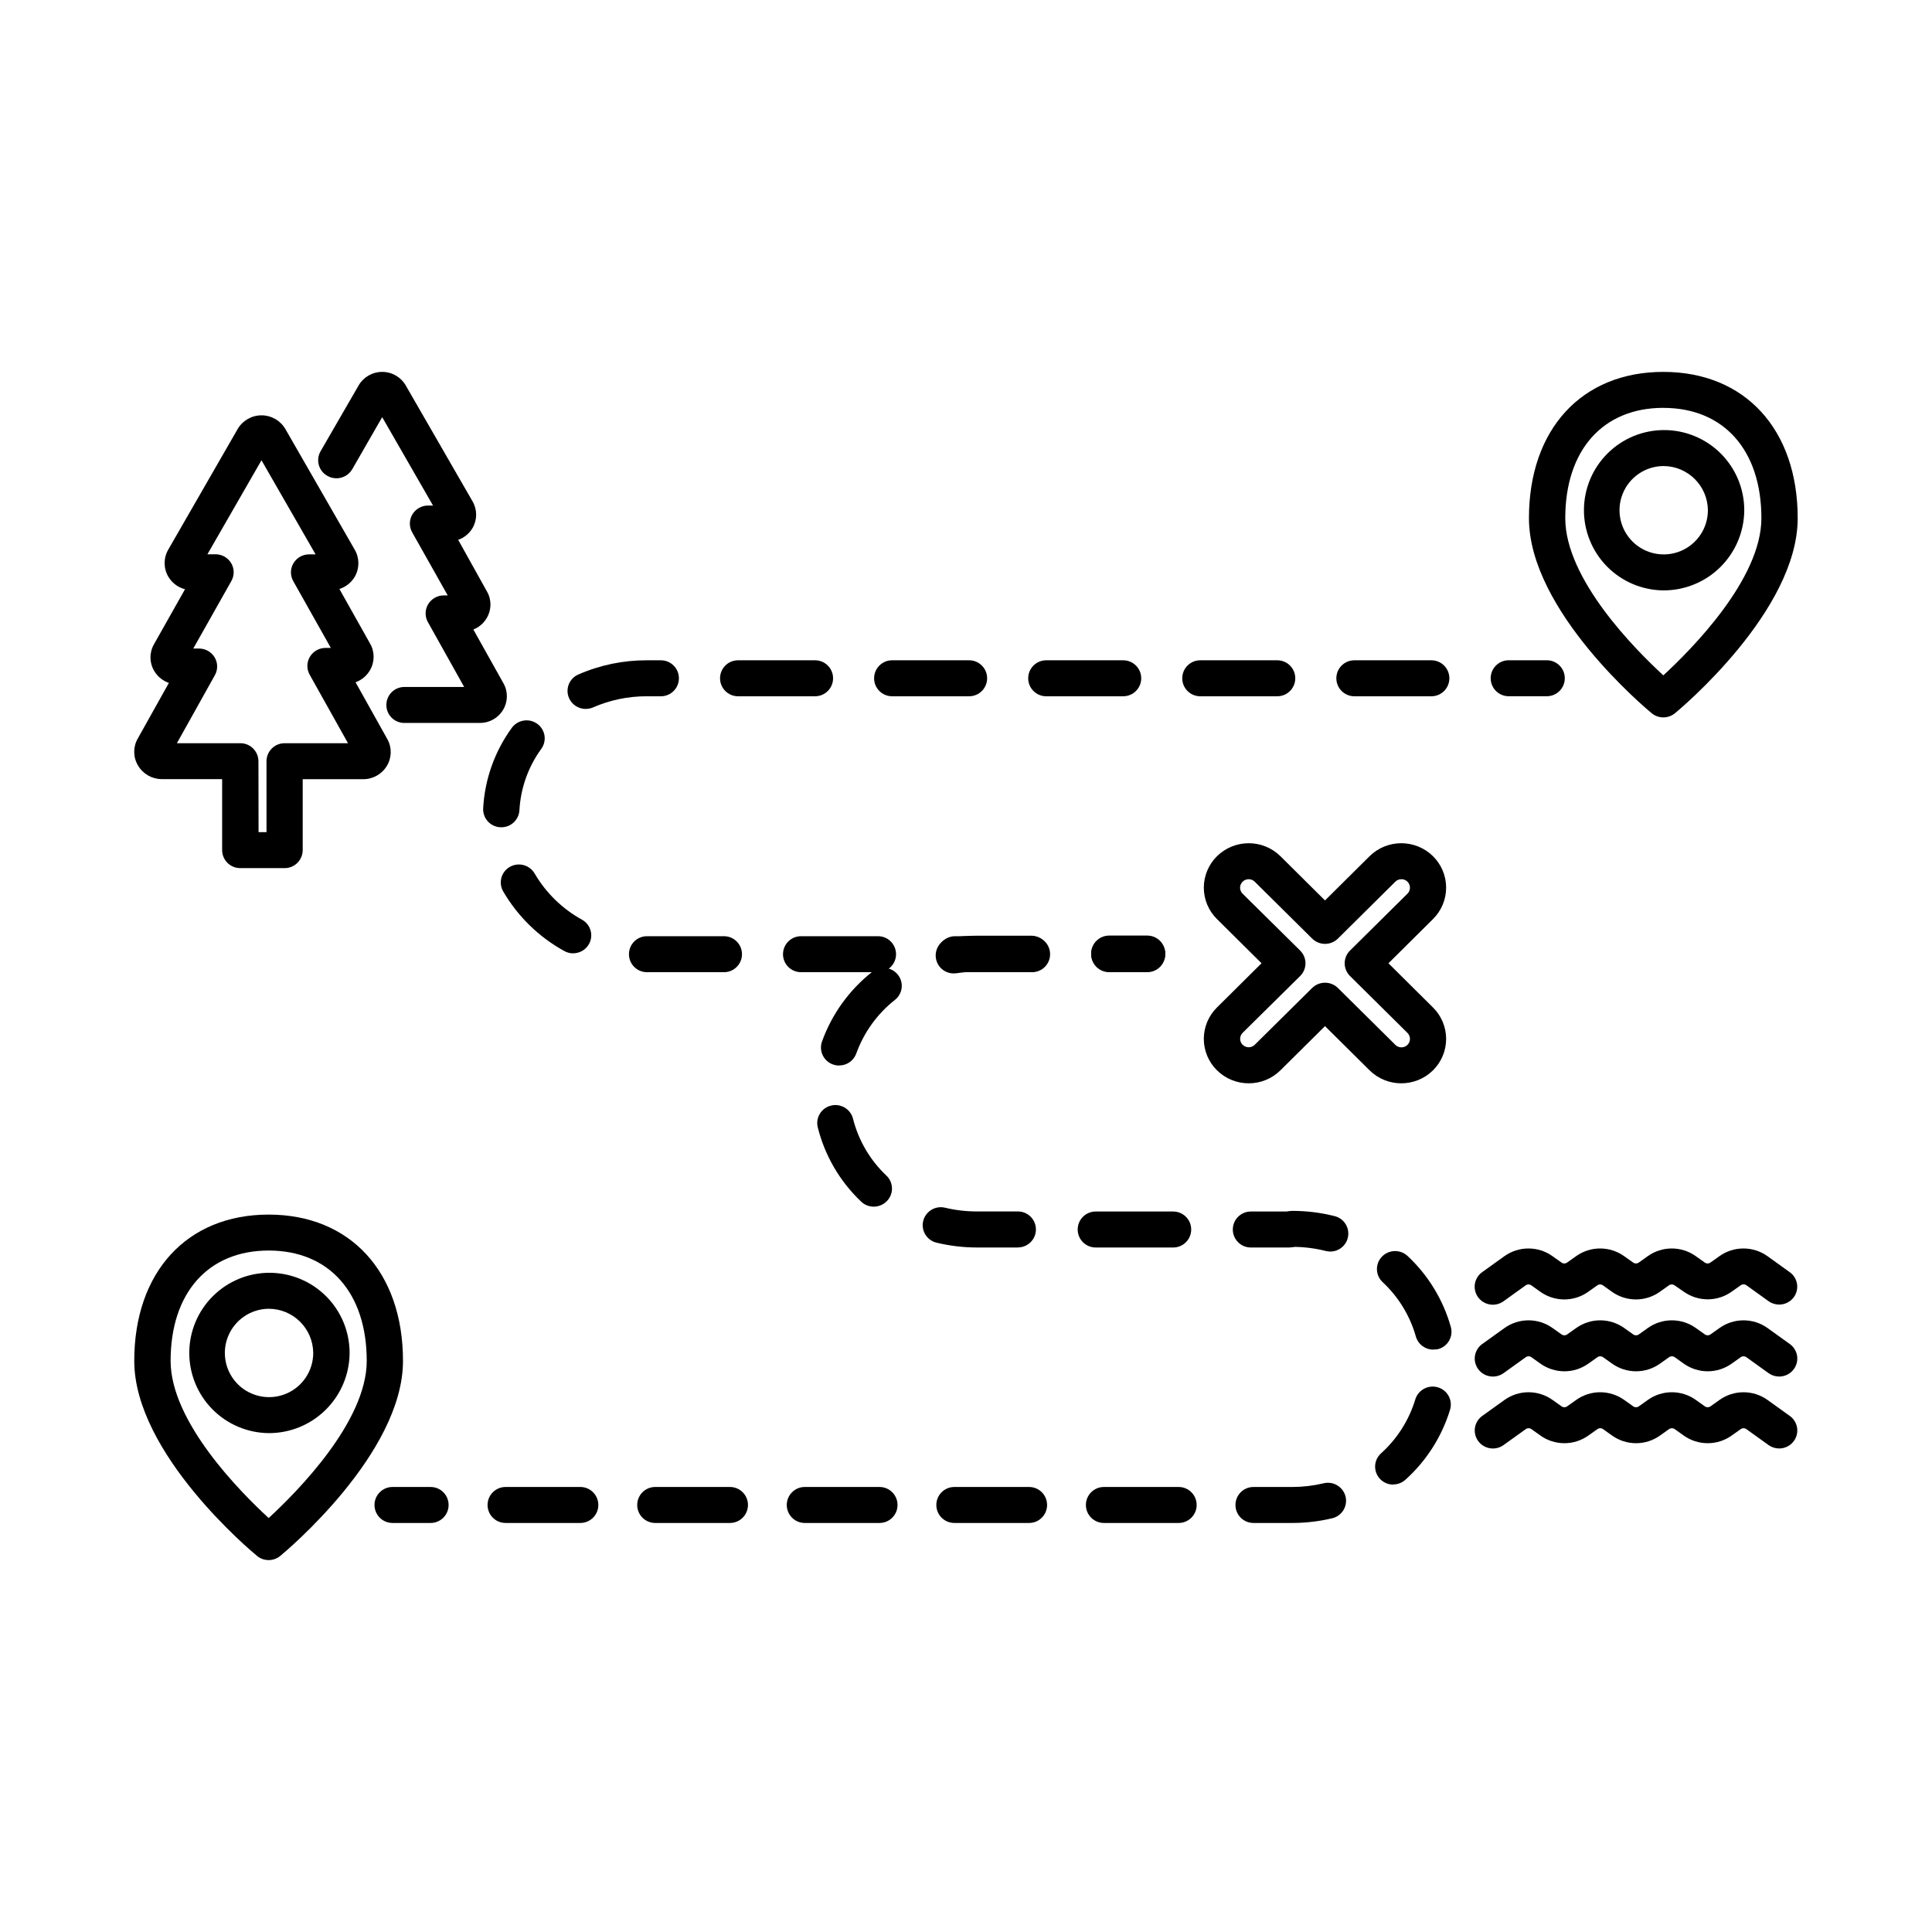
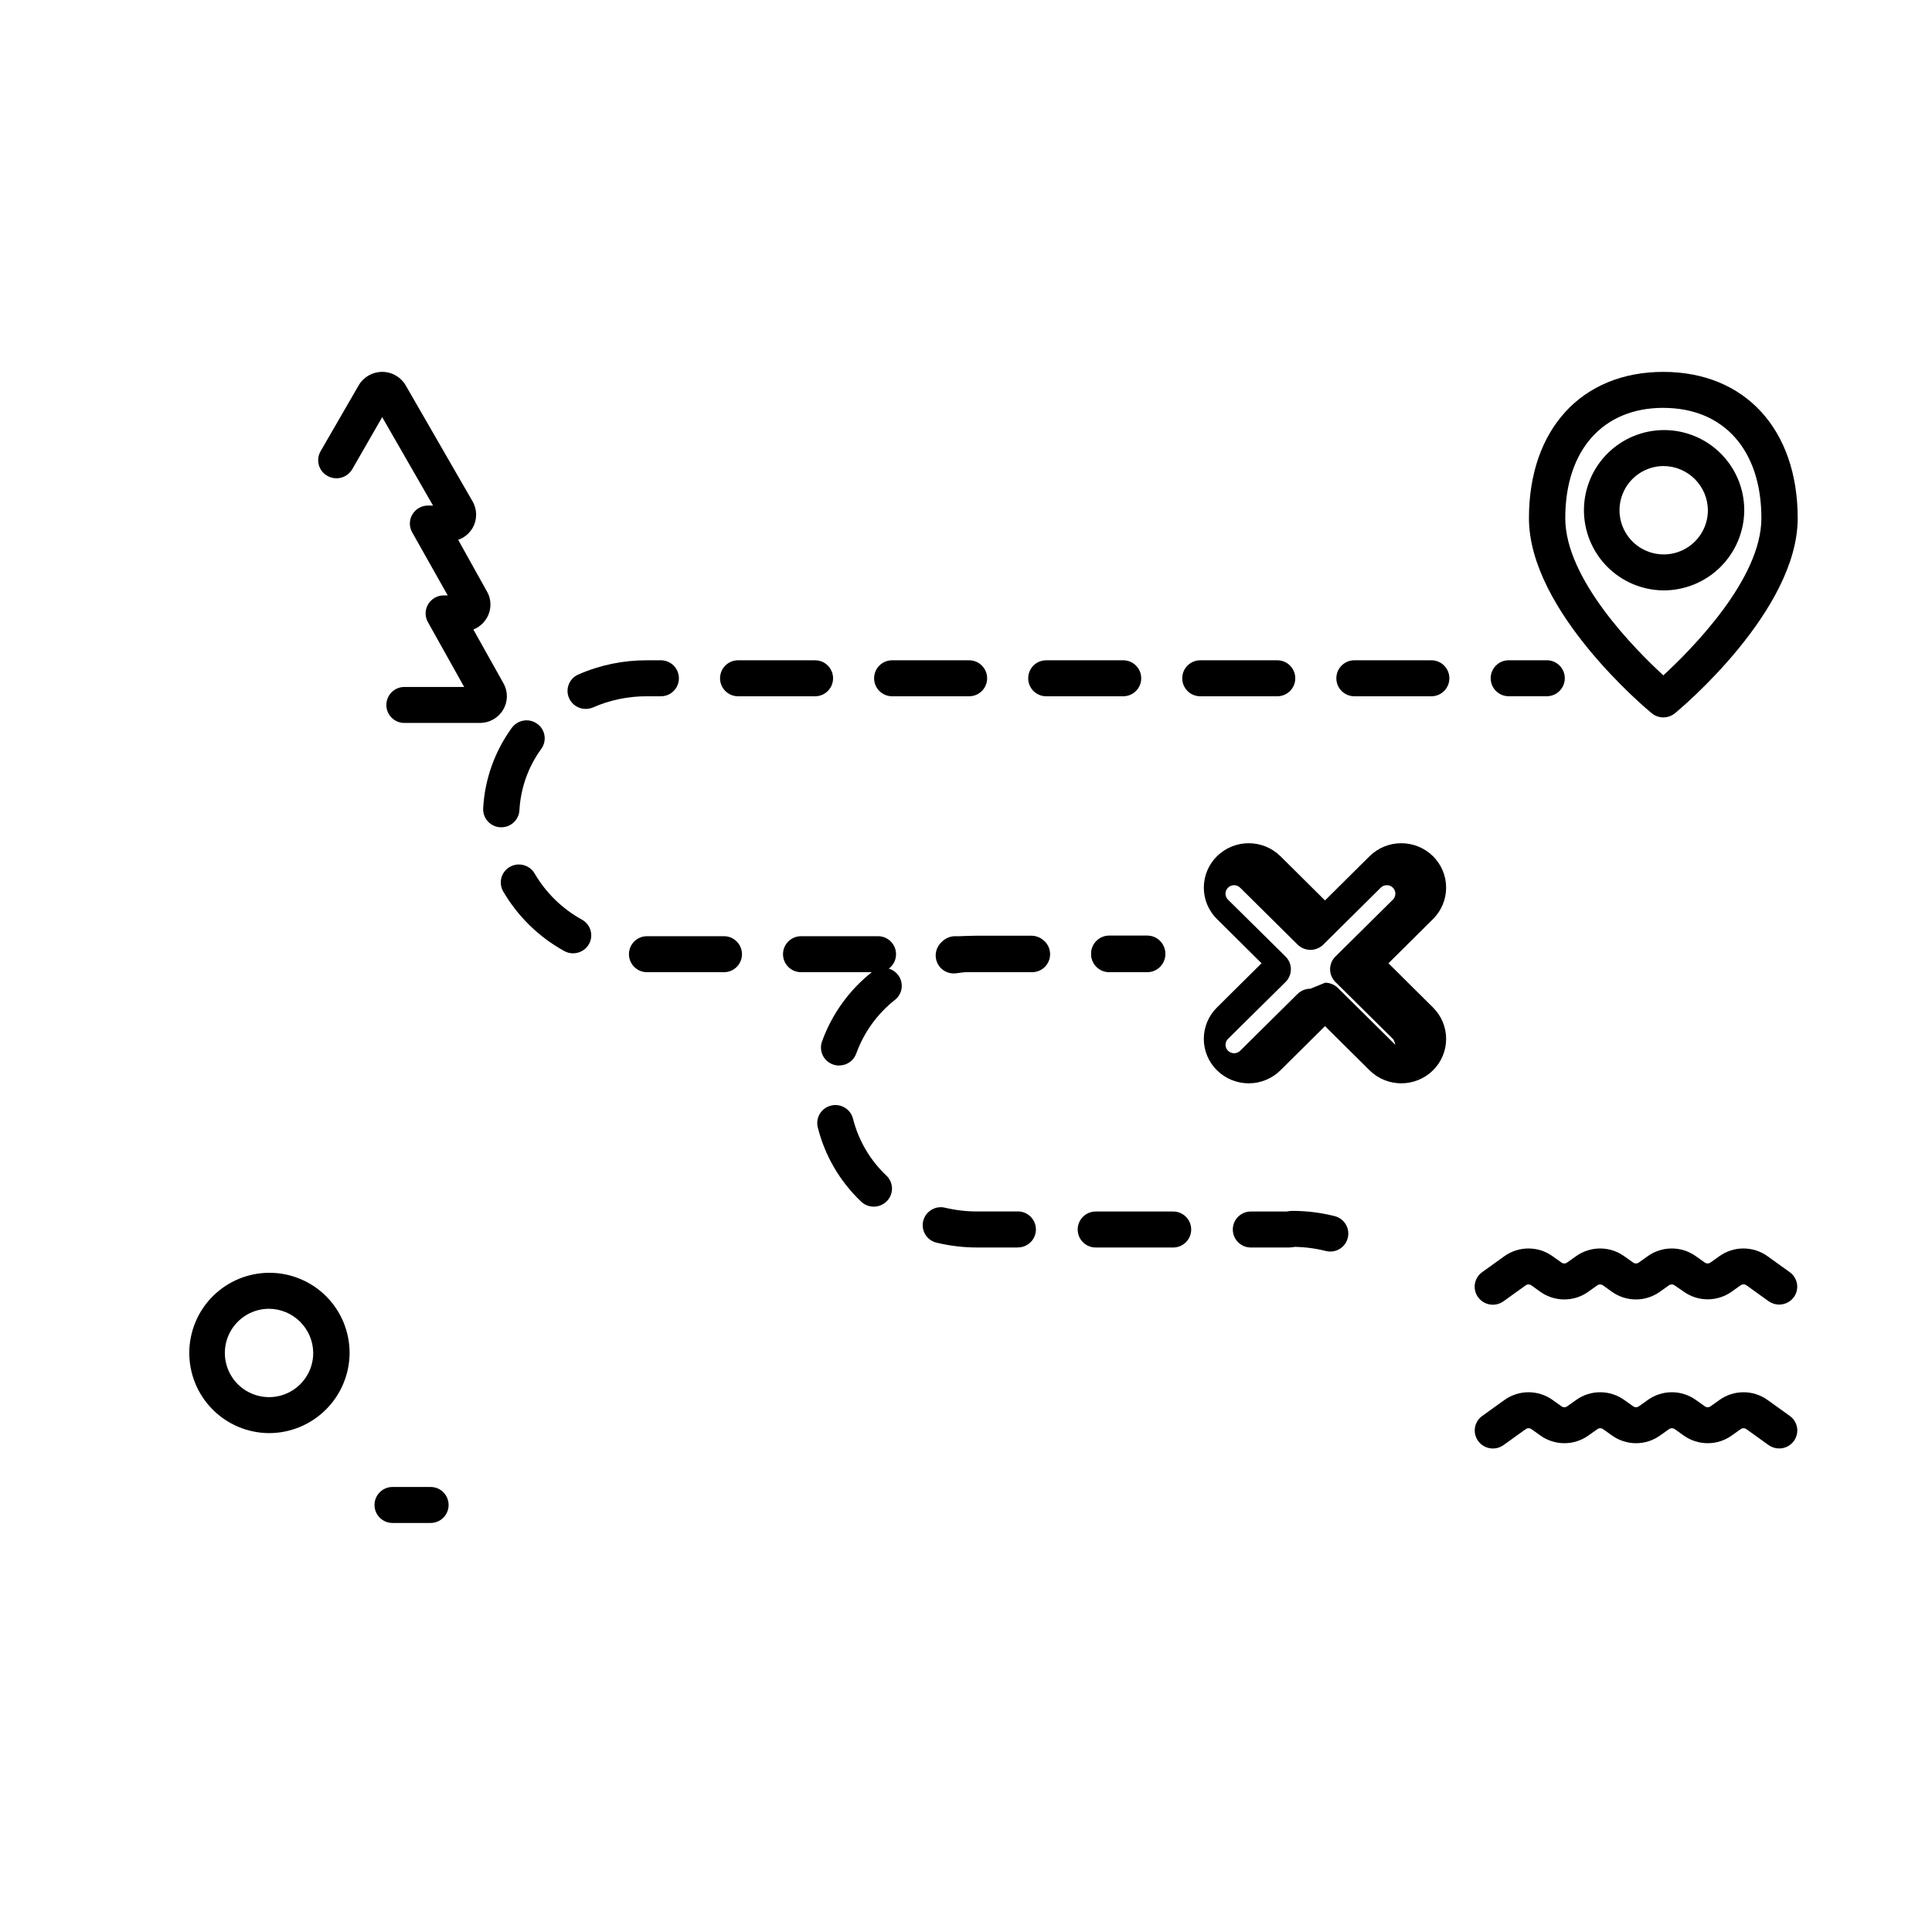
<svg xmlns="http://www.w3.org/2000/svg" fill="#000000" width="800px" height="800px" version="1.1" viewBox="144 144 512 512">
  <g>
    <path d="m271.17 335.59h-20.012c-2.637 0-4.769-2.133-4.769-4.766s2.133-4.769 4.769-4.769h15.852l-9.613-17.191v0.004c-0.828-1.473-0.805-3.273 0.059-4.723 0.867-1.457 2.438-2.352 4.133-2.352h1.062l-9.426-16.727v-0.004c-0.832-1.473-0.809-3.277 0.059-4.734 0.871-1.461 2.449-2.356 4.152-2.352h1.32l-13.473-23.426-7.922 13.777v-0.004c-0.641 1.113-1.699 1.926-2.938 2.262-1.242 0.332-2.562 0.16-3.676-0.48-1.105-0.617-1.922-1.652-2.258-2.875-0.34-1.223-0.176-2.527 0.457-3.629l10.098-17.465c1.289-2.223 3.668-3.586 6.238-3.582 2.57-0.004 4.949 1.367 6.238 3.59l17.711 30.73c1.266 2.184 1.266 4.875 0 7.055-0.859 1.461-2.211 2.57-3.809 3.133l7.637 13.715c1.246 2.176 1.219 4.856-0.07 7.008-0.805 1.383-2.059 2.457-3.551 3.039l7.981 14.258c1.238 2.184 1.207 4.867-0.09 7.016-1.289 2.176-3.633 3.504-6.16 3.492z" />
-     <path d="m219.41 374.06h-11.73c-2.644 0.012-4.797-2.117-4.812-4.762v-18.824h-16c-2.59 0-4.988-1.375-6.297-3.609-1.312-2.188-1.34-4.914-0.07-7.125l8.254-14.762h0.004c-1.617-0.555-2.988-1.664-3.867-3.129-1.32-2.188-1.352-4.918-0.078-7.133l8.215-14.562c-1.863-0.484-3.461-1.688-4.438-3.348-1.285-2.211-1.285-4.941 0-7.152l18.391-31.961c1.312-2.246 3.719-3.629 6.32-3.629 2.606 0 5.012 1.383 6.324 3.629l18.391 32c1.281 2.211 1.281 4.934 0 7.144-0.91 1.547-2.363 2.703-4.074 3.246l8.137 14.477c1.266 2.199 1.242 4.914-0.059 7.094-0.855 1.465-2.199 2.578-3.797 3.148l8.402 15.027c1.258 2.207 1.223 4.926-0.086 7.102-1.312 2.219-3.703 3.57-6.281 3.555h-16.039v18.812c-0.016 2.644-2.168 4.773-4.809 4.762zm-6.887-9.535h2.106l-0.004-18.812c0.023-2.629 2.156-4.746 4.785-4.754h16.816l-10.168-18.172c-0.824-1.473-0.801-3.273 0.062-4.723 0.867-1.457 2.438-2.352 4.133-2.356h1.426l-9.969-17.711c-0.828-1.473-0.809-3.277 0.059-4.731 0.871-1.465 2.449-2.359 4.152-2.356h1.711l-14.336-24.934-14.328 24.914h2.148c1.699-0.004 3.277 0.891 4.152 2.352 0.863 1.457 0.879 3.262 0.047 4.734l-10.094 17.891h1.516c1.695-0.004 3.266 0.879 4.141 2.332 0.871 1.449 0.895 3.258 0.07 4.731l-10.066 18.027h16.797c2.641-0.008 4.793 2.121 4.812 4.766z" />
-     <path d="m215.2 557.44c-1.125 0.004-2.215-0.387-3.082-1.102-1.328-1.09-32.539-27.09-32.539-51.688 0-23.559 13.984-38.77 35.609-38.77 21.629 0 35.609 15.223 35.609 38.77 0 24.602-31.203 50.598-32.531 51.691l0.004-0.004c-0.867 0.715-1.949 1.102-3.07 1.102zm0-82.035c-16.031 0-25.988 11.207-25.988 29.246 0 16.148 18.508 34.773 25.988 41.645 7.477-6.887 25.988-25.496 25.988-41.645 0-18.059-9.961-29.246-25.988-29.246z" />
    <path d="m215.2 523.79c-5.621-0.055-10.992-2.336-14.938-6.344-3.941-4.008-6.137-9.414-6.102-15.035 0.039-5.625 2.301-11.004 6.297-14.957 3.992-3.957 9.395-6.168 15.016-6.152 5.625 0.02 11.008 2.266 14.98 6.246 3.969 3.984 6.195 9.375 6.195 15-0.031 5.66-2.309 11.074-6.332 15.055-4.019 3.984-9.457 6.211-15.117 6.188zm0-32.953c-4.727 0.039-8.965 2.918-10.75 7.297-1.781 4.379-0.754 9.398 2.602 12.727 3.359 3.328 8.387 4.312 12.75 2.496 4.363-1.82 7.207-6.082 7.207-10.809-0.055-6.484-5.324-11.711-11.809-11.711z" />
    <path d="m584.8 334.12c-1.125 0-2.215-0.391-3.082-1.105-1.328-1.094-32.531-27.09-32.531-51.691 0-23.559 13.984-38.77 35.609-38.77 21.633 0.004 35.613 15.227 35.613 38.773 0 24.602-31.203 50.598-32.531 51.691v-0.004c-0.867 0.715-1.957 1.105-3.078 1.105zm0-82.035c-16.031 0-25.988 11.207-25.988 29.246 0 16.148 18.508 34.773 25.988 41.645 7.477-6.887 25.988-25.496 25.988-41.645 0-18.043-9.961-29.238-25.988-29.238z" />
    <path d="m584.8 300.46c-5.621-0.055-10.992-2.336-14.938-6.34-3.941-4.008-6.137-9.418-6.102-15.039 0.039-5.621 2.301-11 6.297-14.957 3.992-3.957 9.395-6.168 15.016-6.152 5.625 0.02 11.008 2.266 14.98 6.246 3.969 3.984 6.195 9.375 6.195 15-0.031 5.66-2.309 11.074-6.332 15.059-4.019 3.981-9.457 6.207-15.117 6.184zm0-32.953c-4.727 0.039-8.969 2.918-10.75 7.297s-0.754 9.398 2.602 12.727c3.359 3.328 8.387 4.312 12.75 2.496 4.363-1.82 7.207-6.082 7.207-10.809-0.055-6.484-5.324-11.711-11.809-11.711z" />
    <path d="m496.55 475.67c-0.406 0-0.809-0.051-1.203-0.148-2.894-0.73-5.871-1.098-8.855-1.09-2.633 0-4.766-2.137-4.766-4.769 0-2.633 2.133-4.766 4.766-4.766 3.777-0.004 7.539 0.461 11.199 1.387 2.348 0.578 3.891 2.824 3.586 5.223-0.301 2.402-2.359 4.191-4.777 4.164z" />
-     <path d="m486.54 547.6h-10.363c-2.633 0-4.766-2.133-4.766-4.766 0-2.633 2.133-4.769 4.766-4.769h10.363c2.781-0.008 5.551-0.336 8.254-0.984 2.574-0.617 5.164 0.961 5.797 3.535 0.293 1.234 0.082 2.535-0.586 3.613-0.668 1.078-1.738 1.848-2.977 2.133-3.438 0.816-6.957 1.234-10.488 1.238zm-30.18 0h-19.82c-2.633 0-4.766-2.133-4.766-4.766 0-2.633 2.133-4.769 4.766-4.769h19.82c2.633 0 4.766 2.137 4.766 4.769 0 2.633-2.133 4.766-4.766 4.766zm-39.637 0h-19.816c-2.633 0-4.769-2.133-4.769-4.766 0-2.633 2.137-4.769 4.769-4.769h19.816c2.633 0 4.766 2.137 4.766 4.769 0 2.633-2.133 4.766-4.766 4.766zm-39.637 0h-19.816c-2.633 0-4.769-2.133-4.769-4.766 0-2.633 2.137-4.769 4.769-4.769h19.816c2.633 0 4.769 2.137 4.769 4.769 0 2.633-2.137 4.766-4.769 4.766zm-39.637 0h-19.816c-2.633 0-4.766-2.133-4.766-4.766 0-2.633 2.133-4.769 4.766-4.769h19.82c2.633 0 4.766 2.137 4.766 4.769 0 2.633-2.133 4.766-4.766 4.766zm-39.637 0h-19.836c-2.633 0-4.766-2.133-4.766-4.766 0-2.633 2.133-4.769 4.766-4.769h19.82c2.633 0 4.766 2.137 4.766 4.769 0 2.633-2.133 4.766-4.766 4.766zm215.42-10.164h0.004c-1.348 0.004-2.637-0.555-3.555-1.543-0.859-0.93-1.312-2.164-1.258-3.43 0.055-1.262 0.617-2.453 1.555-3.301 4.273-3.844 7.418-8.785 9.082-14.289 0.773-2.535 3.445-3.969 5.984-3.219 1.211 0.352 2.238 1.172 2.848 2.281 0.605 1.105 0.75 2.41 0.398 3.625-2.176 7.144-6.258 13.562-11.809 18.559-0.883 0.816-2.043 1.273-3.246 1.277zm10.609-35.77c-2.152 0.004-4.047-1.426-4.633-3.5-1.566-5.516-4.613-10.492-8.809-14.398-0.926-0.863-1.465-2.066-1.496-3.332-0.035-1.266 0.441-2.496 1.32-3.406 1.84-1.906 4.863-1.984 6.801-0.18 5.457 5.098 9.418 11.59 11.453 18.777 0.348 1.227 0.191 2.543-0.441 3.652-0.629 1.113-1.68 1.922-2.914 2.25-0.422 0.09-0.852 0.121-1.281 0.098z" />
    <path d="m258.12 547.6h-10.105c-2.633 0-4.769-2.133-4.769-4.766 0-2.633 2.137-4.769 4.769-4.769h10.105c2.633 0 4.766 2.137 4.766 4.769 0 2.633-2.133 4.766-4.766 4.766z" />
    <path d="m485.61 474.6h-10.133c-2.633 0-4.769-2.137-4.769-4.769s2.137-4.766 4.769-4.766h10.133c2.633 0 4.769 2.133 4.769 4.766s-2.137 4.769-4.769 4.769z" />
    <path d="m454.91 474.6h-20.543c-2.633 0-4.769-2.137-4.769-4.769s2.137-4.766 4.769-4.766h20.547-0.004c2.633 0 4.769 2.133 4.769 4.766s-2.137 4.769-4.769 4.769zm-41.102 0h-10.863c-3.621 0-7.231-0.43-10.754-1.281-1.234-0.293-2.305-1.066-2.969-2.148-0.66-1.082-0.867-2.383-0.562-3.617 0.648-2.566 3.246-4.125 5.812-3.492 2.773 0.66 5.613 0.992 8.465 0.984h10.824c2.633 0 4.766 2.133 4.766 4.766 0 2.633-2.133 4.766-4.766 4.766zm-38.258-10.824c-1.246 0-2.445-0.477-3.344-1.34-5.625-5.332-9.613-12.16-11.492-19.68-0.305-1.234-0.102-2.535 0.562-3.621 0.664-1.082 1.734-1.855 2.969-2.144 2.57-0.633 5.168 0.926 5.816 3.492 1.457 5.766 4.527 10.996 8.855 15.074 0.918 0.875 1.445 2.078 1.469 3.348 0.023 1.266-0.465 2.488-1.352 3.394-0.91 0.941-2.164 1.477-3.473 1.477zm-9.172-37.391 0.004-0.004c-0.543 0-1.082-0.094-1.598-0.273-1.199-0.41-2.188-1.281-2.742-2.426-0.555-1.141-0.629-2.461-0.207-3.656 2.617-7.285 7.231-13.688 13.312-18.48 2.074-1.652 5.094-1.328 6.769 0.73 0.801 0.98 1.172 2.242 1.035 3.504-0.141 1.258-0.777 2.41-1.773 3.195-4.68 3.684-8.23 8.605-10.254 14.207-0.688 1.914-2.504 3.184-4.535 3.18zm30.398-24.418c-2.508 0.027-4.606-1.895-4.797-4.394s1.586-4.723 4.066-5.078c2.281-0.348 4.586-0.523 6.891-0.523h14.328c2.633 0 4.766 2.137 4.766 4.769 0 2.633-2.133 4.766-4.766 4.766h-14.32c-1.828 0-3.652 0.137-5.461 0.414-0.234 0.031-0.469 0.051-0.707 0.047z" />
    <path d="m448.04 401.47h-10.105c-2.637 0-4.769-2.133-4.769-4.766 0-2.633 2.133-4.766 4.769-4.766h10.105c2.633 0 4.766 2.133 4.766 4.766 0 2.633-2.133 4.766-4.766 4.766z" />
    <path d="m448.04 401.64h-10.105c-2.637 0-4.769-2.133-4.769-4.766s2.133-4.769 4.769-4.769h10.105c2.633 0 4.766 2.137 4.766 4.769s-2.133 4.766-4.766 4.766z" />
    <path d="m417.52 401.64h-20.41c-2.633 0-4.766-2.133-4.766-4.766s2.133-4.769 4.766-4.769h20.41c2.633 0 4.766 2.137 4.766 4.769s-2.133 4.766-4.766 4.766zm-40.836 0h-20.41c-2.633 0-4.769-2.133-4.769-4.766s2.137-4.769 4.769-4.769h20.418c2.633 0 4.766 2.137 4.766 4.769s-2.133 4.766-4.766 4.766zm-40.828 0h-20.41c-2.633 0-4.766-2.133-4.766-4.766s2.133-4.769 4.766-4.769h20.418c2.637 0 4.769 2.137 4.769 4.769s-2.133 4.766-4.769 4.766zm-39.969-5v0.004c-0.824 0-1.633-0.211-2.352-0.613-6.727-3.707-12.32-9.168-16.188-15.801-0.633-1.098-0.801-2.402-0.469-3.625 0.336-1.223 1.145-2.258 2.25-2.879 2.301-1.305 5.227-0.516 6.562 1.77 3 5.137 7.336 9.363 12.547 12.23 1.105 0.613 1.926 1.641 2.269 2.859 0.348 1.219 0.191 2.523-0.43 3.625-0.859 1.5-2.457 2.422-4.184 2.422zm-19.031-33.406h-0.258c-1.27-0.059-2.461-0.617-3.316-1.559-0.855-0.938-1.301-2.18-1.238-3.449 0.414-7.695 3.051-15.102 7.586-21.332 1.559-2.141 4.551-2.633 6.711-1.102 1.039 0.727 1.738 1.844 1.949 3.094 0.207 1.25-0.094 2.531-0.836 3.559-3.453 4.738-5.465 10.371-5.797 16.227-0.121 2.559-2.238 4.574-4.801 4.562zm22.367-31.359c-1.902 0.008-3.633-1.105-4.41-2.844-0.516-1.156-0.547-2.477-0.086-3.656 0.465-1.184 1.379-2.129 2.547-2.629 5.707-2.5 11.875-3.777 18.105-3.762h3.769c2.633 0 4.766 2.137 4.766 4.769 0 2.633-2.133 4.766-4.766 4.766h-3.769c-4.894-0.012-9.738 0.992-14.219 2.953-0.609 0.262-1.266 0.395-1.93 0.395zm224.1-3.356h-20.41c-2.633 0-4.769-2.133-4.769-4.766 0-2.633 2.137-4.769 4.769-4.769h20.418c2.633 0 4.766 2.137 4.766 4.769 0 2.633-2.133 4.766-4.766 4.766zm-40.836 0h-20.41c-2.633 0-4.769-2.133-4.769-4.766 0-2.633 2.137-4.769 4.769-4.769h20.418c2.633 0 4.766 2.137 4.766 4.769 0 2.633-2.133 4.766-4.766 4.766zm-40.828 0h-20.41c-2.633 0-4.766-2.133-4.766-4.766 0-2.633 2.133-4.769 4.766-4.769h20.418c2.633 0 4.769 2.137 4.769 4.769 0 2.633-2.137 4.766-4.769 4.766zm-40.836 0h-20.41c-2.633 0-4.766-2.133-4.766-4.766 0-2.633 2.133-4.769 4.766-4.769h20.418c2.633 0 4.769 2.137 4.769 4.769 0 2.633-2.137 4.766-4.769 4.766zm-40.828 0h-20.406c-2.633 0-4.769-2.133-4.769-4.766 0-2.633 2.137-4.769 4.769-4.769h20.418c2.633 0 4.766 2.137 4.766 4.769 0 2.633-2.133 4.766-4.766 4.766z" />
    <path d="m553.92 328.51h-10.105c-2.637 0-4.769-2.137-4.769-4.769 0-2.633 2.133-4.766 4.769-4.766h10.105c2.633 0 4.766 2.133 4.766 4.766 0 2.633-2.133 4.769-4.766 4.769z" />
-     <path d="m474.92 431.09c-3.148 0.004-6.168-1.234-8.406-3.445-2.231-2.195-3.492-5.195-3.492-8.328 0-3.133 1.262-6.133 3.492-8.332l11.809-11.711-11.809-11.711v0.004c-2.231-2.195-3.488-5.199-3.488-8.328 0-3.133 1.258-6.133 3.488-8.332 4.668-4.59 12.152-4.59 16.816 0l11.809 11.719 11.809-11.719c4.664-4.59 12.152-4.59 16.816 0 2.223 2.199 3.477 5.199 3.477 8.324 0 3.129-1.254 6.125-3.477 8.328l-11.809 11.719 11.809 11.719c2.223 2.199 3.477 5.195 3.477 8.324 0 3.129-1.254 6.125-3.477 8.324-4.664 4.594-12.152 4.594-16.816 0l-11.809-11.711-11.809 11.711c-2.238 2.215-5.262 3.453-8.41 3.445zm45.48-6.809m-25.238-19.848h-0.004c1.277-0.004 2.5 0.5 3.406 1.395l15.223 15.074v0.004c0.887 0.875 2.316 0.875 3.207 0 0.422-0.422 0.66-0.992 0.66-1.586s-0.238-1.164-0.66-1.586l-15.23-15.082c-0.902-0.891-1.41-2.106-1.41-3.371s0.508-2.481 1.41-3.371l15.223-15.074c0.648-0.645 0.844-1.617 0.488-2.461-0.352-0.84-1.18-1.387-2.094-1.375-0.602-0.004-1.176 0.234-1.605 0.656l-15.223 15.086c-1.887 1.859-4.918 1.859-6.809 0l-15.23-15.086c-0.891-0.875-2.32-0.875-3.207 0-0.43 0.418-0.672 0.992-0.672 1.59s0.242 1.172 0.672 1.59l15.25 15.074c0.902 0.891 1.41 2.106 1.41 3.371s-0.508 2.481-1.41 3.371l-15.242 15.055c-0.426 0.418-0.668 0.988-0.668 1.582 0 0.598 0.242 1.168 0.668 1.586 0.891 0.879 2.32 0.879 3.207 0l15.23-15.074h0.004c0.91-0.887 2.133-1.379 3.402-1.367z" />
+     <path d="m474.92 431.09c-3.148 0.004-6.168-1.234-8.406-3.445-2.231-2.195-3.492-5.195-3.492-8.328 0-3.133 1.262-6.133 3.492-8.332l11.809-11.711-11.809-11.711v0.004c-2.231-2.195-3.488-5.199-3.488-8.328 0-3.133 1.258-6.133 3.488-8.332 4.668-4.59 12.152-4.59 16.816 0l11.809 11.719 11.809-11.719c4.664-4.59 12.152-4.59 16.816 0 2.223 2.199 3.477 5.199 3.477 8.324 0 3.129-1.254 6.125-3.477 8.328l-11.809 11.719 11.809 11.719c2.223 2.199 3.477 5.195 3.477 8.324 0 3.129-1.254 6.125-3.477 8.324-4.664 4.594-12.152 4.594-16.816 0l-11.809-11.711-11.809 11.711c-2.238 2.215-5.262 3.453-8.41 3.445zm45.48-6.809m-25.238-19.848h-0.004c1.277-0.004 2.5 0.5 3.406 1.395l15.223 15.074v0.004s-0.238-1.164-0.66-1.586l-15.23-15.082c-0.902-0.891-1.41-2.106-1.41-3.371s0.508-2.481 1.41-3.371l15.223-15.074c0.648-0.645 0.844-1.617 0.488-2.461-0.352-0.84-1.18-1.387-2.094-1.375-0.602-0.004-1.176 0.234-1.605 0.656l-15.223 15.086c-1.887 1.859-4.918 1.859-6.809 0l-15.23-15.086c-0.891-0.875-2.32-0.875-3.207 0-0.43 0.418-0.672 0.992-0.672 1.59s0.242 1.172 0.672 1.59l15.25 15.074c0.902 0.891 1.41 2.106 1.41 3.371s-0.508 2.481-1.41 3.371l-15.242 15.055c-0.426 0.418-0.668 0.988-0.668 1.582 0 0.598 0.242 1.168 0.668 1.586 0.891 0.879 2.32 0.879 3.207 0l15.23-15.074h0.004c0.91-0.887 2.133-1.379 3.402-1.367z" />
    <path d="m615.5 489.73c-1.008 0-1.988-0.312-2.805-0.895l-5.902-4.242h-0.004c-0.438-0.312-1.027-0.312-1.465 0l-2.41 1.711c-3.801 2.707-8.902 2.707-12.703 0l-2.449-1.684c-0.441-0.312-1.031-0.312-1.469 0l-2.41 1.711v0.004c-3.801 2.707-8.902 2.707-12.703 0l-2.402-1.715c-0.438-0.312-1.027-0.312-1.465 0l-2.41 1.711v0.004c-3.801 2.707-8.902 2.707-12.703 0l-2.402-1.715c-0.438-0.312-1.027-0.312-1.465 0l-5.902 4.242h-0.004c-2.156 1.543-5.152 1.059-6.719-1.082-0.746-1.023-1.051-2.305-0.848-3.555 0.207-1.25 0.906-2.367 1.938-3.098l5.902-4.242h0.004c3.801-2.703 8.902-2.703 12.703 0l2.41 1.711v0.004c0.438 0.312 1.027 0.312 1.465 0l2.41-1.711 0.004-0.004c3.801-2.703 8.898-2.703 12.703 0l2.41 1.711v0.004c0.438 0.312 1.027 0.312 1.465 0l2.41-1.711v-0.004c3.805-2.703 8.902-2.703 12.703 0l2.41 1.711 0.004 0.004c0.438 0.312 1.027 0.312 1.465 0l2.41-1.711v-0.004c3.801-2.703 8.902-2.703 12.703 0l5.902 4.242h0.004c1.031 0.73 1.73 1.848 1.938 3.098 0.203 1.25-0.102 2.531-0.848 3.555-0.91 1.227-2.348 1.949-3.875 1.949z" />
-     <path d="m615.5 508.8c-1.008 0-1.988-0.312-2.805-0.898l-5.902-4.242-0.004 0.004c-0.438-0.316-1.027-0.316-1.465 0l-2.41 1.711c-3.801 2.707-8.902 2.707-12.703 0l-2.41-1.711c-0.441-0.316-1.027-0.316-1.469 0l-2.41 1.711c-3.801 2.707-8.902 2.707-12.703 0l-2.41-1.711c-0.438-0.316-1.027-0.316-1.465 0l-2.41 1.711h-0.004c-3.801 2.707-8.898 2.707-12.703 0l-2.41-1.711c-0.438-0.316-1.027-0.316-1.465 0l-5.902 4.242-0.004-0.004c-2.156 1.543-5.152 1.059-6.719-1.082-0.746-1.023-1.051-2.301-0.848-3.555 0.207-1.25 0.906-2.363 1.938-3.094l5.902-4.242h0.004c3.801-2.707 8.902-2.707 12.703 0l2.41 1.711c0.438 0.312 1.027 0.312 1.465 0l2.41-1.711h0.004c3.801-2.707 8.898-2.707 12.703 0l2.41 1.711c0.438 0.312 1.027 0.312 1.465 0l2.41-1.711c3.805-2.707 8.902-2.707 12.703 0l2.41 1.711h0.004c0.438 0.312 1.027 0.312 1.465 0l2.41-1.711c3.805-2.703 8.902-2.703 12.703 0l5.902 4.242h0.004c1.031 0.73 1.73 1.844 1.938 3.094 0.203 1.254-0.102 2.531-0.848 3.555-0.906 1.246-2.356 1.98-3.894 1.98z" />
    <path d="m615.5 527.86c-1.008 0-1.988-0.312-2.805-0.895l-5.902-4.242h-0.004c-0.438-0.312-1.027-0.312-1.465 0l-2.41 1.711c-3.801 2.707-8.902 2.707-12.703 0l-2.41-1.711c-0.441-0.312-1.027-0.312-1.469 0l-2.41 1.711c-3.801 2.707-8.902 2.707-12.703 0l-2.41-1.711c-0.438-0.312-1.027-0.312-1.465 0l-2.41 1.711h-0.004c-3.801 2.707-8.898 2.707-12.703 0l-2.41-1.711c-0.438-0.312-1.027-0.312-1.465 0l-5.902 4.242h-0.004c-2.156 1.539-5.152 1.059-6.719-1.082-0.746-1.023-1.051-2.305-0.848-3.555 0.207-1.25 0.906-2.367 1.938-3.098l5.902-4.242h0.004c3.801-2.707 8.902-2.707 12.703 0l2.41 1.711v0.004c0.438 0.312 1.027 0.312 1.465 0l2.41-1.711 0.004-0.004c3.801-2.707 8.898-2.707 12.703 0l2.41 1.711v0.004c0.438 0.312 1.027 0.312 1.465 0l2.41-1.711v-0.004c3.805-2.707 8.902-2.707 12.703 0l2.414 1.715c0.438 0.312 1.027 0.312 1.465 0l2.41-1.711v-0.004c3.805-2.703 8.902-2.703 12.703 0l5.902 4.242h0.004c1.031 0.73 1.73 1.848 1.938 3.098 0.203 1.25-0.102 2.531-0.848 3.555-0.906 1.242-2.356 1.977-3.894 1.977z" />
  </g>
</svg>